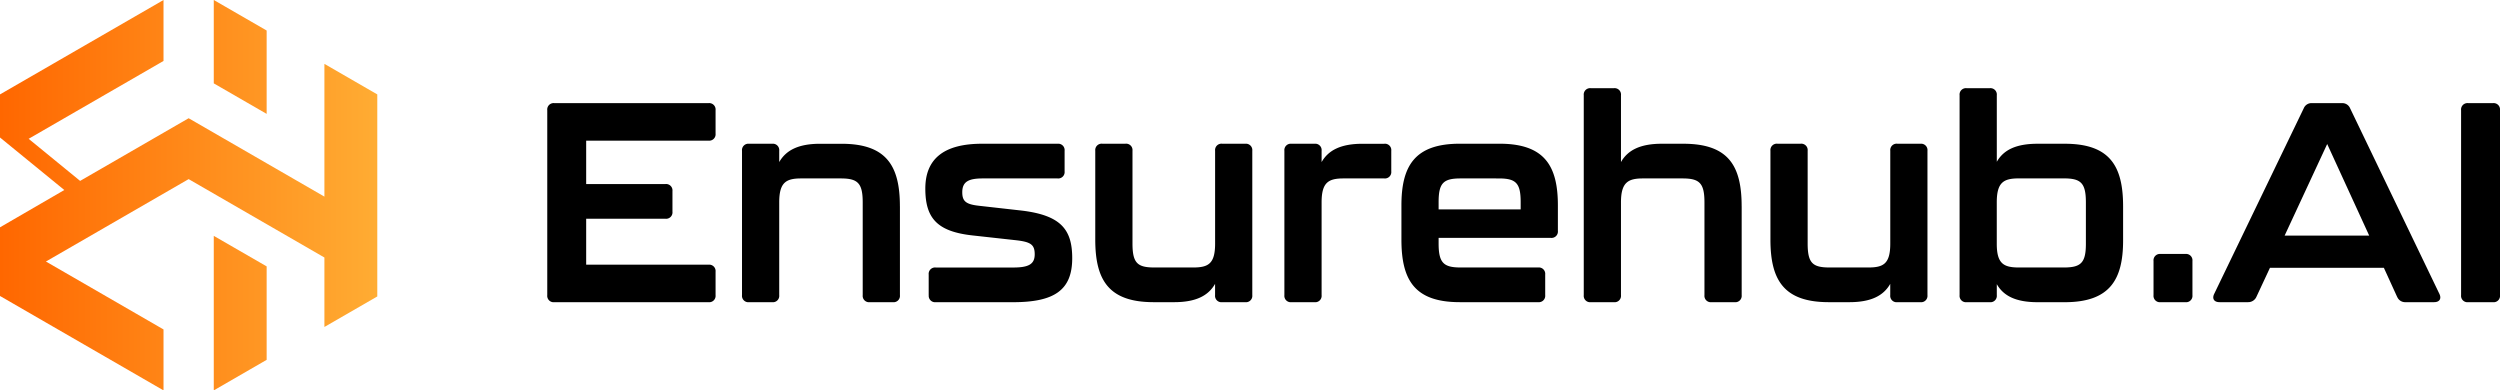
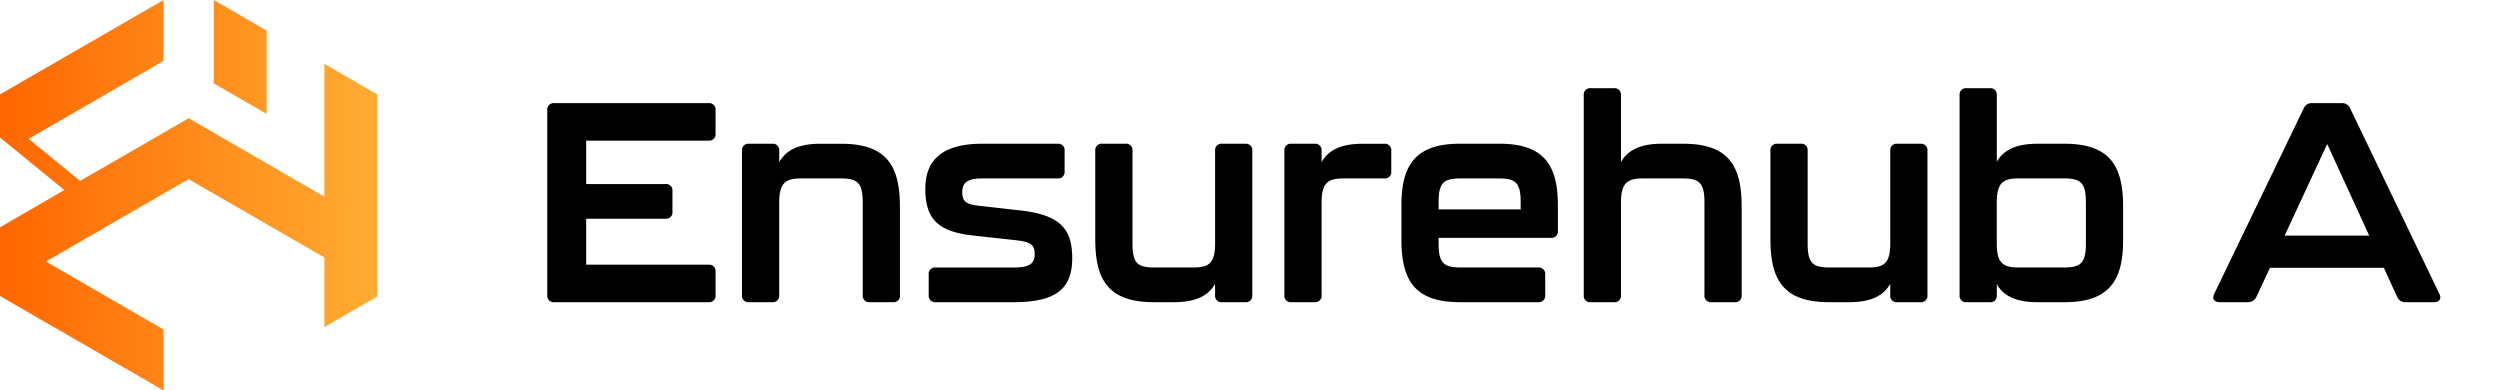
<svg xmlns="http://www.w3.org/2000/svg" xmlns:xlink="http://www.w3.org/1999/xlink" width="839.68" height="131.12" viewBox="0 0 839.68 131.12">
  <defs>
    <linearGradient id="linear-gradient" x1="-4.043" y1="12.261" x2="3.092" y2="12.261" gradientUnits="objectBoundingBox">
      <stop offset="0" stop-color="#ff6700" />
      <stop offset="1" stop-color="#ffac33" />
    </linearGradient>
    <linearGradient id="linear-gradient-2" x1="0" y1="5.457" x2="1" y2="5.457" xlink:href="#linear-gradient" />
    <linearGradient id="linear-gradient-3" x1="-4.043" y1="18.707" x2="3.092" y2="18.707" xlink:href="#linear-gradient" />
  </defs>
  <g id="Group_605" data-name="Group 605" transform="translate(7107 526.56)">
    <g id="Group_279" data-name="Group 279" transform="translate(-7107 -526.56)">
      <path id="Path_1647" data-name="Path 1647" d="M183.81,99.13V37.01a2.145,2.145,0,0,1,2.37-2.37h51.79a2.145,2.145,0,0,1,2.37,2.37v7.86a2.145,2.145,0,0,1-2.37,2.37H196.88V61.82h26.61a2.145,2.145,0,0,1,2.37,2.37V71.1a2.145,2.145,0,0,1-2.37,2.37H196.88V88.9h41.09a2.145,2.145,0,0,1,2.37,2.37v7.86a2.145,2.145,0,0,1-2.37,2.37H186.18a2.145,2.145,0,0,1-2.37-2.37Z" />
      <path id="Path_1648" data-name="Path 1648" d="M302.26,69.3V99.13a2.145,2.145,0,0,1-2.37,2.37h-7.76a2.145,2.145,0,0,1-2.37-2.37V67.98c0-6.53-1.7-8.05-7.39-8.05H269.11c-5.11,0-7.39,1.33-7.39,8.05V99.13a2.145,2.145,0,0,1-2.37,2.37h-7.76a2.145,2.145,0,0,1-2.37-2.37V50.65a2.145,2.145,0,0,1,2.37-2.37h7.76a2.145,2.145,0,0,1,2.37,2.37v3.79c2.27-3.98,6.44-6.15,13.73-6.15h7.2c15.15,0,19.6,7.48,19.6,21.02Z" />
      <path id="Path_1649" data-name="Path 1649" d="M311.92,99.13V92.22a2.145,2.145,0,0,1,2.37-2.37h26.04c5.21,0,7.2-1.14,7.2-4.45s-1.42-4.17-6.44-4.73l-14.58-1.61c-11.84-1.33-15.72-5.87-15.72-15.72s6.06-15.06,19.03-15.06H355.2a2.145,2.145,0,0,1,2.37,2.37v6.91a2.145,2.145,0,0,1-2.37,2.37H330.11c-4.73,0-6.91,1.04-6.91,4.64,0,3.12,1.33,4.07,5.68,4.55l14.3,1.61c13.26,1.61,16.95,6.44,16.95,16,0,10.7-5.97,14.77-19.88,14.77H314.31a2.145,2.145,0,0,1-2.37-2.37Z" />
      <path id="Path_1650" data-name="Path 1650" d="M410.48,48.28h7.76a2.145,2.145,0,0,1,2.37,2.37V99.13a2.145,2.145,0,0,1-2.37,2.37h-7.76a2.145,2.145,0,0,1-2.37-2.37V95.34c-2.27,3.98-6.44,6.15-13.73,6.15h-6.91c-15.15,0-19.6-7.48-19.6-21.02V50.64a2.145,2.145,0,0,1,2.37-2.37H378a2.145,2.145,0,0,1,2.37,2.37V81.79c0,6.63,1.7,8.05,7.39,8.05h12.97c5.11,0,7.39-1.23,7.39-8.05V50.64a2.145,2.145,0,0,1,2.37-2.37Z" />
      <path id="Path_1651" data-name="Path 1651" d="M464.92,48.28a2.145,2.145,0,0,1,2.37,2.37v6.91a2.145,2.145,0,0,1-2.37,2.37H451.28c-5.11,0-7.39,1.33-7.39,8.05V99.13a2.145,2.145,0,0,1-2.37,2.37h-7.76a2.145,2.145,0,0,1-2.37-2.37V50.65a2.145,2.145,0,0,1,2.37-2.37h7.76a2.145,2.145,0,0,1,2.37,2.37v3.79c2.27-3.98,6.44-6.15,13.73-6.15h7.29Z" />
      <path id="Path_1652" data-name="Path 1652" d="M470.7,80.47V69.01c0-13.16,4.36-20.74,19.6-20.74h13.35c15.24,0,19.6,7.58,19.6,20.74v8.52a2.145,2.145,0,0,1-2.37,2.37H483.19v1.89c0,6.53,1.7,8.05,7.39,8.05h26.04a2.145,2.145,0,0,1,2.37,2.37v6.91a2.145,2.145,0,0,1-2.37,2.37H490.3c-15.24,0-19.6-7.48-19.6-21.02Zm40.05-10.13V67.88c0-6.44-1.61-7.95-7.39-7.95H490.58c-5.78,0-7.39,1.52-7.39,7.95v2.46h27.55Z" />
      <path id="Path_1653" data-name="Path 1653" d="M584.98,69.3V99.13a2.145,2.145,0,0,1-2.37,2.37h-7.76a2.145,2.145,0,0,1-2.37-2.37V67.98c0-6.53-1.7-8.05-7.39-8.05H551.83c-5.02,0-7.39,1.33-7.39,8.05V99.13a2.145,2.145,0,0,1-2.37,2.37h-7.76a2.145,2.145,0,0,1-2.37-2.37V31.99a2.145,2.145,0,0,1,2.37-2.37h7.76a2.145,2.145,0,0,1,2.37,2.37V54.43c2.27-3.98,6.44-6.15,13.73-6.15h7.2c15.24,0,19.6,7.48,19.6,21.02Z" />
      <path id="Path_1654" data-name="Path 1654" d="M637.25,48.28h7.76a2.145,2.145,0,0,1,2.37,2.37V99.13a2.145,2.145,0,0,1-2.37,2.37h-7.76a2.145,2.145,0,0,1-2.37-2.37V95.34c-2.27,3.98-6.44,6.15-13.73,6.15h-6.91c-15.15,0-19.6-7.48-19.6-21.02V50.64a2.145,2.145,0,0,1,2.37-2.37h7.76a2.145,2.145,0,0,1,2.37,2.37V81.79c0,6.63,1.7,8.05,7.39,8.05H627.5c5.11,0,7.39-1.23,7.39-8.05V50.64a2.145,2.145,0,0,1,2.37-2.37Z" />
      <path id="Path_1655" data-name="Path 1655" d="M713.09,69.3V80.76c0,13.16-4.45,20.74-19.6,20.74H684.4c-7.29,0-11.46-2.08-13.73-6.06v3.69a2.145,2.145,0,0,1-2.37,2.37h-7.76a2.145,2.145,0,0,1-2.37-2.37V31.99a2.145,2.145,0,0,1,2.37-2.37h7.76a2.145,2.145,0,0,1,2.37,2.37V54.34c2.27-3.98,6.44-6.06,13.73-6.06h9.09c15.15,0,19.6,7.48,19.6,21.02Zm-12.5-1.33c0-6.53-1.7-8.05-7.39-8.05H678.05c-5.11,0-7.39,1.33-7.39,8.05V81.89c0,6.63,2.27,7.95,7.39,7.95H693.2c5.68,0,7.39-1.52,7.39-7.95Z" />
-       <path id="Path_1656" data-name="Path 1656" d="M723.31,99.13V87.67a2.145,2.145,0,0,1,2.37-2.37h8.33a2.145,2.145,0,0,1,2.37,2.37V99.13a2.145,2.145,0,0,1-2.37,2.37h-8.33A2.145,2.145,0,0,1,723.31,99.13Z" />
      <path id="Path_1657" data-name="Path 1657" d="M805.12,99.69l-4.45-9.75H762.42l-4.55,9.75a3.018,3.018,0,0,1-2.84,1.8h-9.56c-1.8,0-2.56-1.14-1.8-2.75l30.11-62.4a2.8,2.8,0,0,1,2.75-1.7h10.04a2.815,2.815,0,0,1,2.75,1.7l30.02,62.4c.76,1.61,0,2.75-1.8,2.75h-9.56a2.878,2.878,0,0,1-2.84-1.8Zm-9.37-20.55L781.64,48.37l-14.3,30.77Z" />
-       <path id="Path_1658" data-name="Path 1658" d="M826.61,99.13V37.01a2.145,2.145,0,0,1,2.37-2.37h8.33a2.145,2.145,0,0,1,2.37,2.37V99.13a2.145,2.145,0,0,1-2.37,2.37h-8.33A2.145,2.145,0,0,1,826.61,99.13Z" />
    </g>
    <g id="Group_281" data-name="Group 281" transform="translate(-7107 -526.56)">
-       <path id="Path_1659" data-name="Path 1659" d="M71.8,79.22v51.9l17.76-10.26V89.47Z" fill="url(#linear-gradient)" />
      <g id="Group_280" data-name="Group 280">
        <path id="Path_1660" data-name="Path 1660" d="M108.96,21.45V66.04L63.36,39.71,26.91,60.76,9.62,46.62l45.3-26.15V0L0,31.71V46.18L21.6,63.82,0,76.35V99.41l54.92,31.71V110.65L15.43,87.84l.13-.08,47.8-27.6,45.6,26.33v23.33l17.76-10.25V31.71Z" fill="url(#linear-gradient-2)" />
        <path id="Path_1661" data-name="Path 1661" d="M89.56,10.25,71.8,0V28L89.56,38.25Z" fill="url(#linear-gradient-3)" />
      </g>
    </g>
  </g>
</svg>